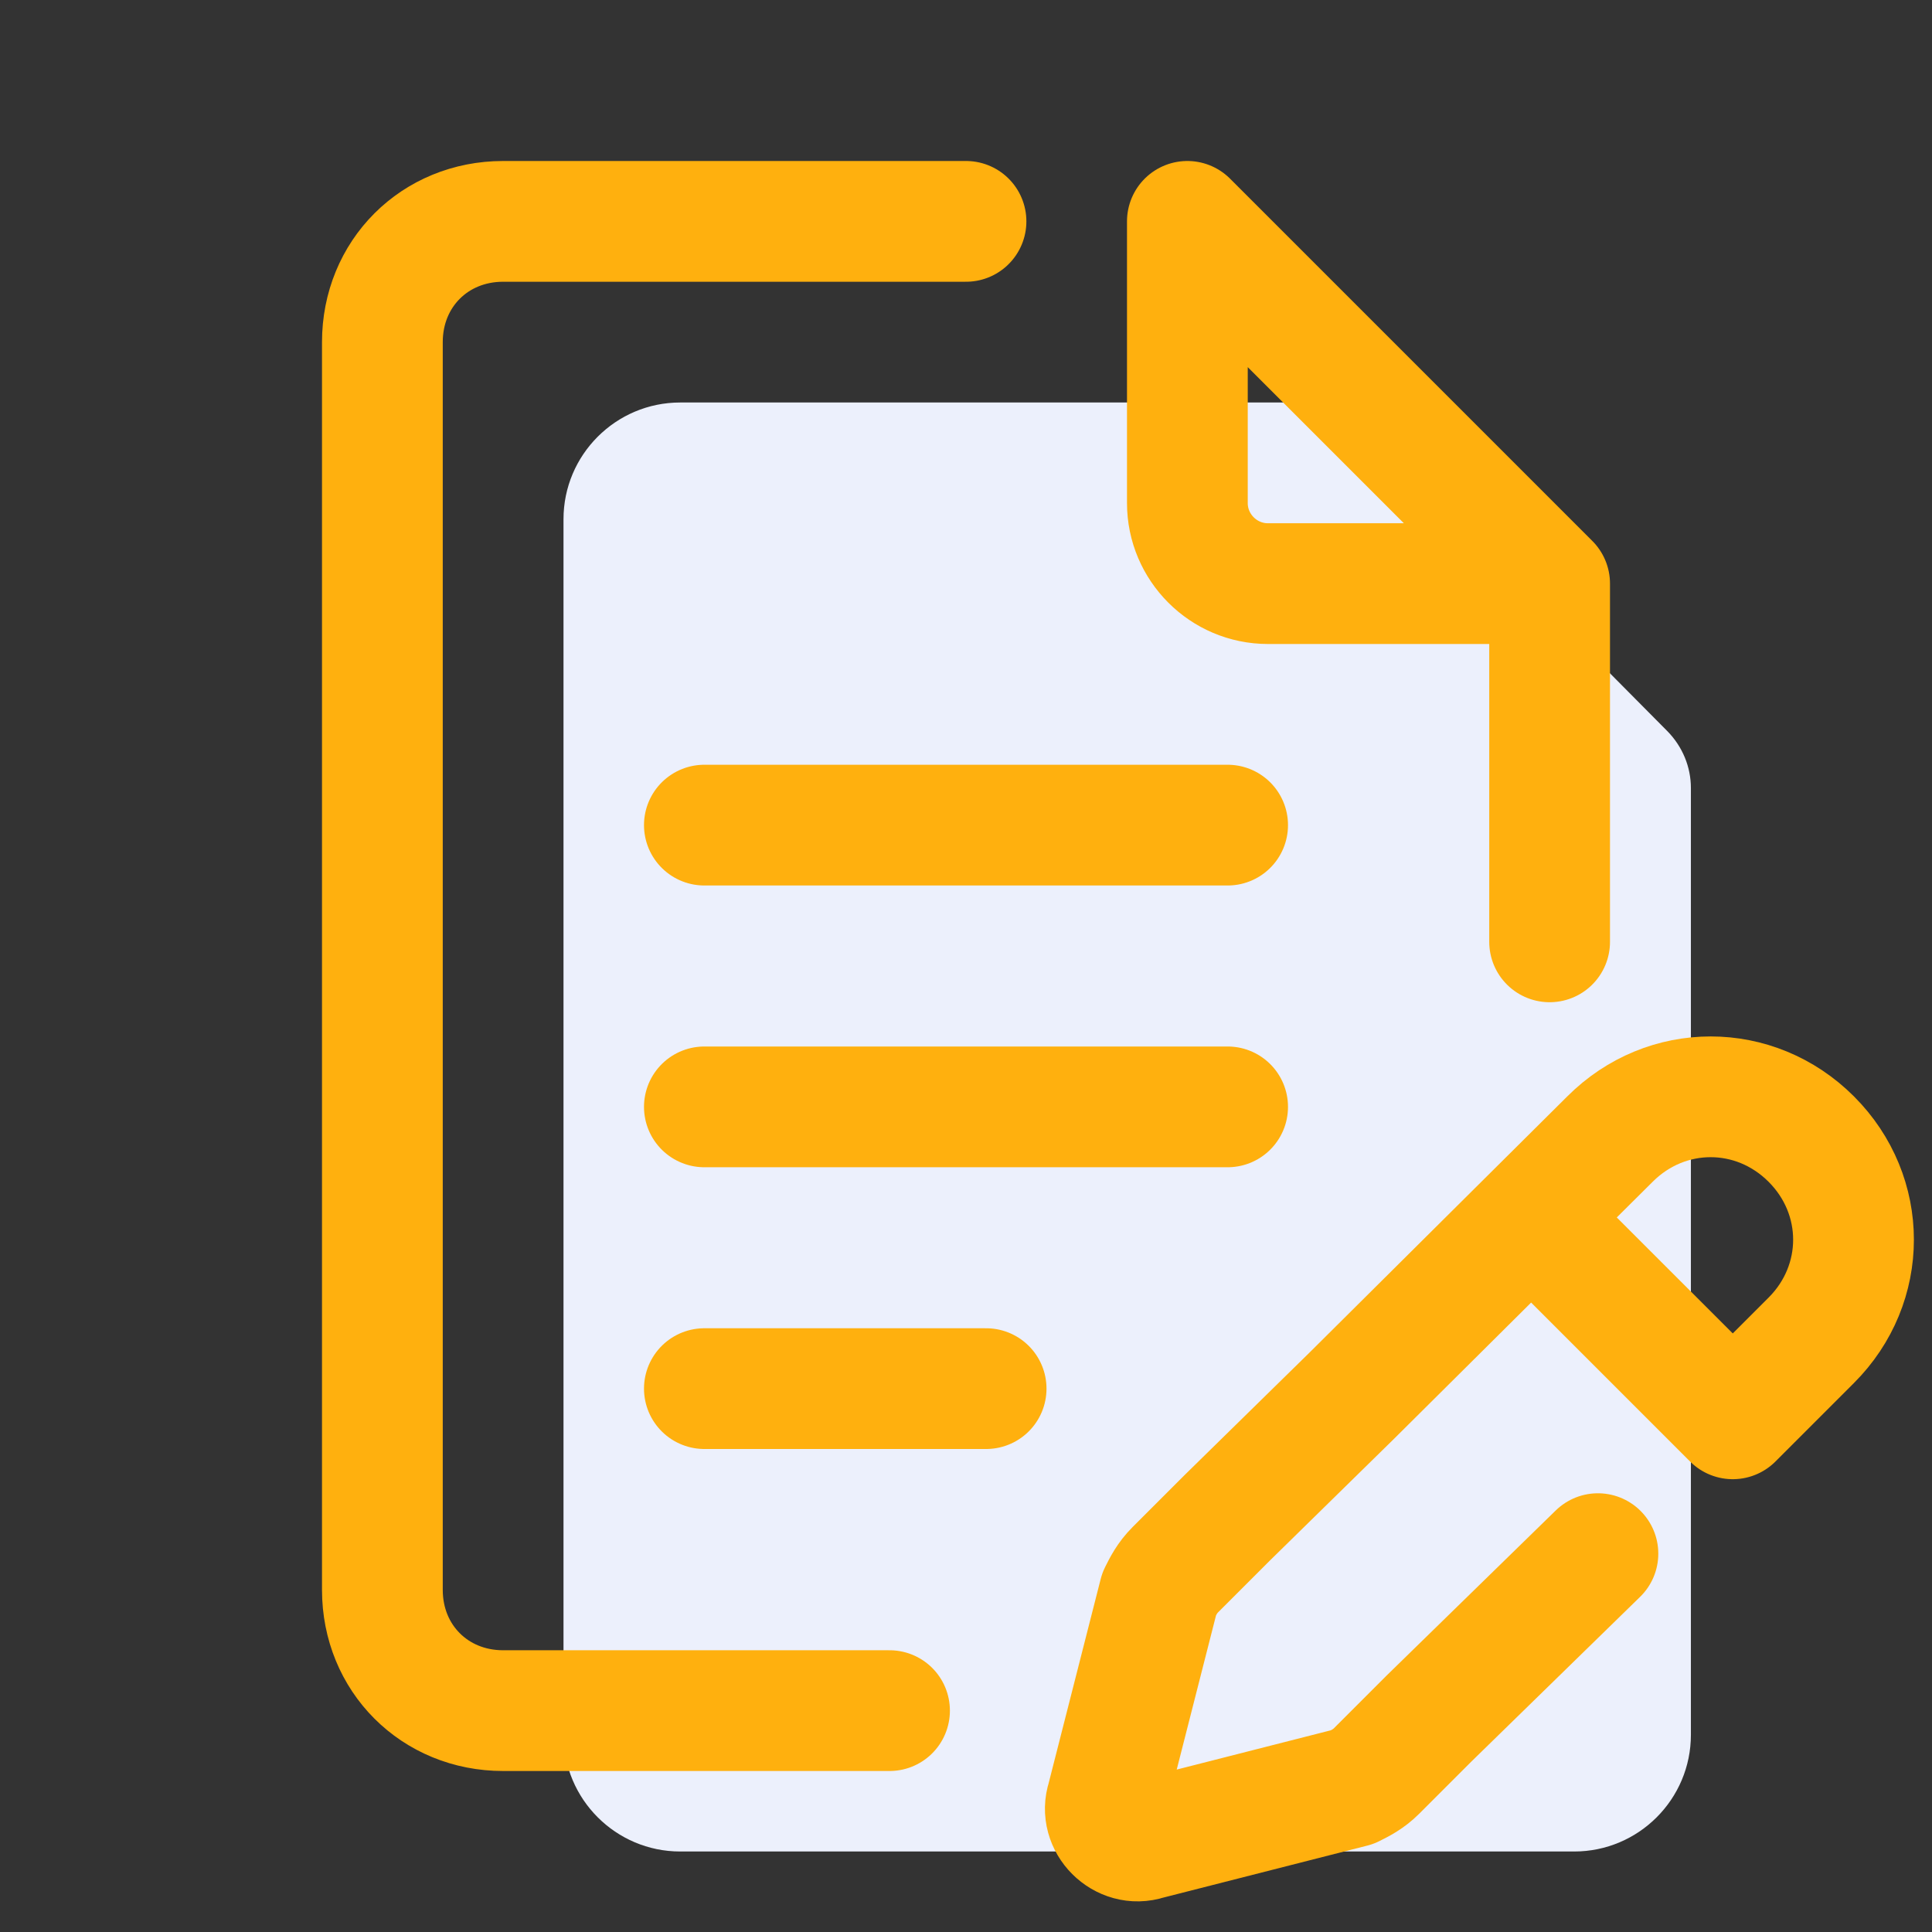
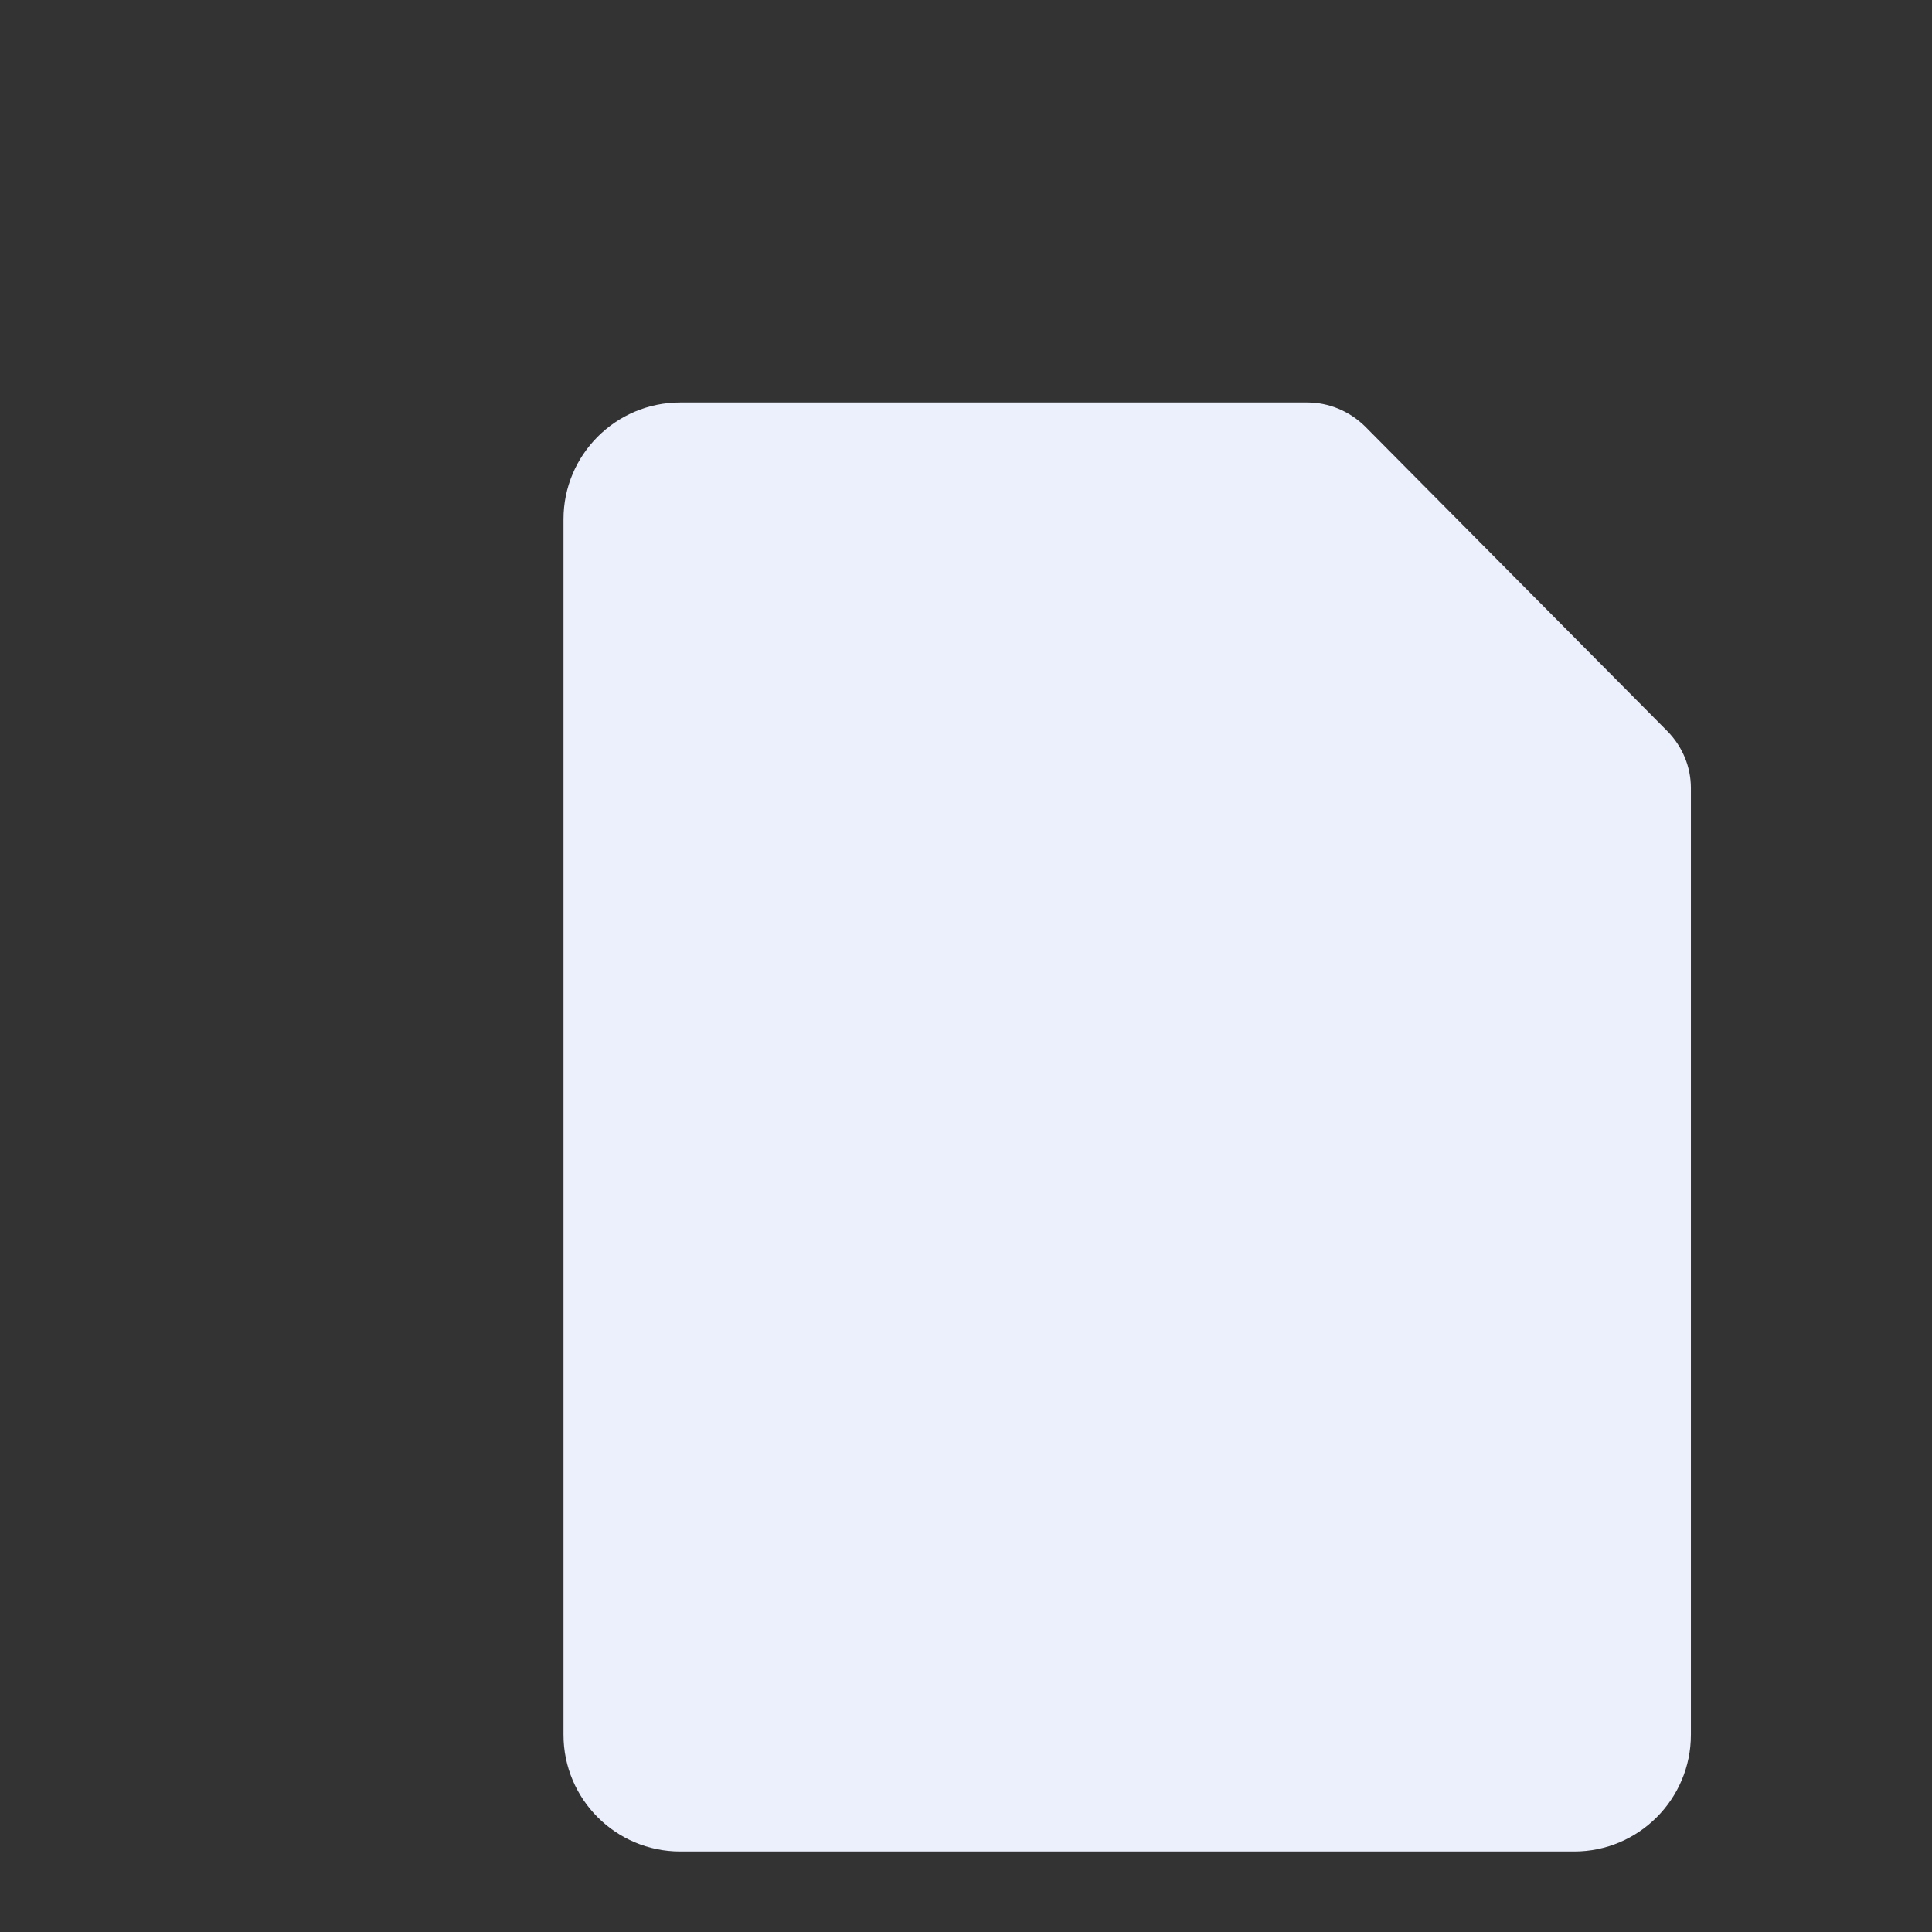
<svg xmlns="http://www.w3.org/2000/svg" width="48" height="48" viewBox="0 0 256 256">
  <rect x="0" y="0" width="256" height="256" fill="#333333" stroke="none" />
  <g fill="none" stroke-width="none" stroke-linecap="none" stroke-linejoin="none" stroke-miterlimit="10" font-family="none" font-weight="none" font-size="none" text-anchor="none" style="mix-blend-mode:normal">
    <path d="M173.227 53.333H90.133c-8.533 0-15.466 6.934-15.466 15.467v161.067c0 8.533 6.933 15.466 15.466 15.466h118.454c8.533 0 15.466-6.933 15.466-15.466v-125.44c0-2.827-1.12-5.494-3.093-7.52L180.853 56.48c-2.08-2.027-4.8-3.147-7.626-3.147z" fill="#ecf0fc" />
-     <path d="M93.333 109.333h69.334m-69.334 37.334h69.334M93.333 184h37.334" stroke="#FFB00E" stroke-width="16" stroke-linecap="round" stroke-linejoin="miter" />
-     <path d="M128 29.333H66.667c-9.067 0-16 6.934-16 16v165.334c0 9.066 6.933 16 16 16h51.2M205.333 124.8V77.333H168c-5.867 0-10.667-4.8-10.667-10.666V29.333m48 48-48-48m54.4 176.534-22.4 21.866-6.933 6.934c-1.067 1.066-2.133 1.6-3.2 2.133l-27.2 6.933c-3.2 1.067-6.4-2.133-5.333-5.333l6.933-27.2c.533-1.067 1.067-2.133 2.133-3.2l6.934-6.933 16.426-16.107 34.24-34.027c7.467-7.466 19.2-7.466 26.667 0h0c7.467 7.467 7.467 19.2 0 26.667L229.6 188m-25.333-25.333 25.066 25.066" stroke="#FFB00E" stroke-width="16" stroke-linecap="round" stroke-linejoin="round" />
  </g>
</svg>